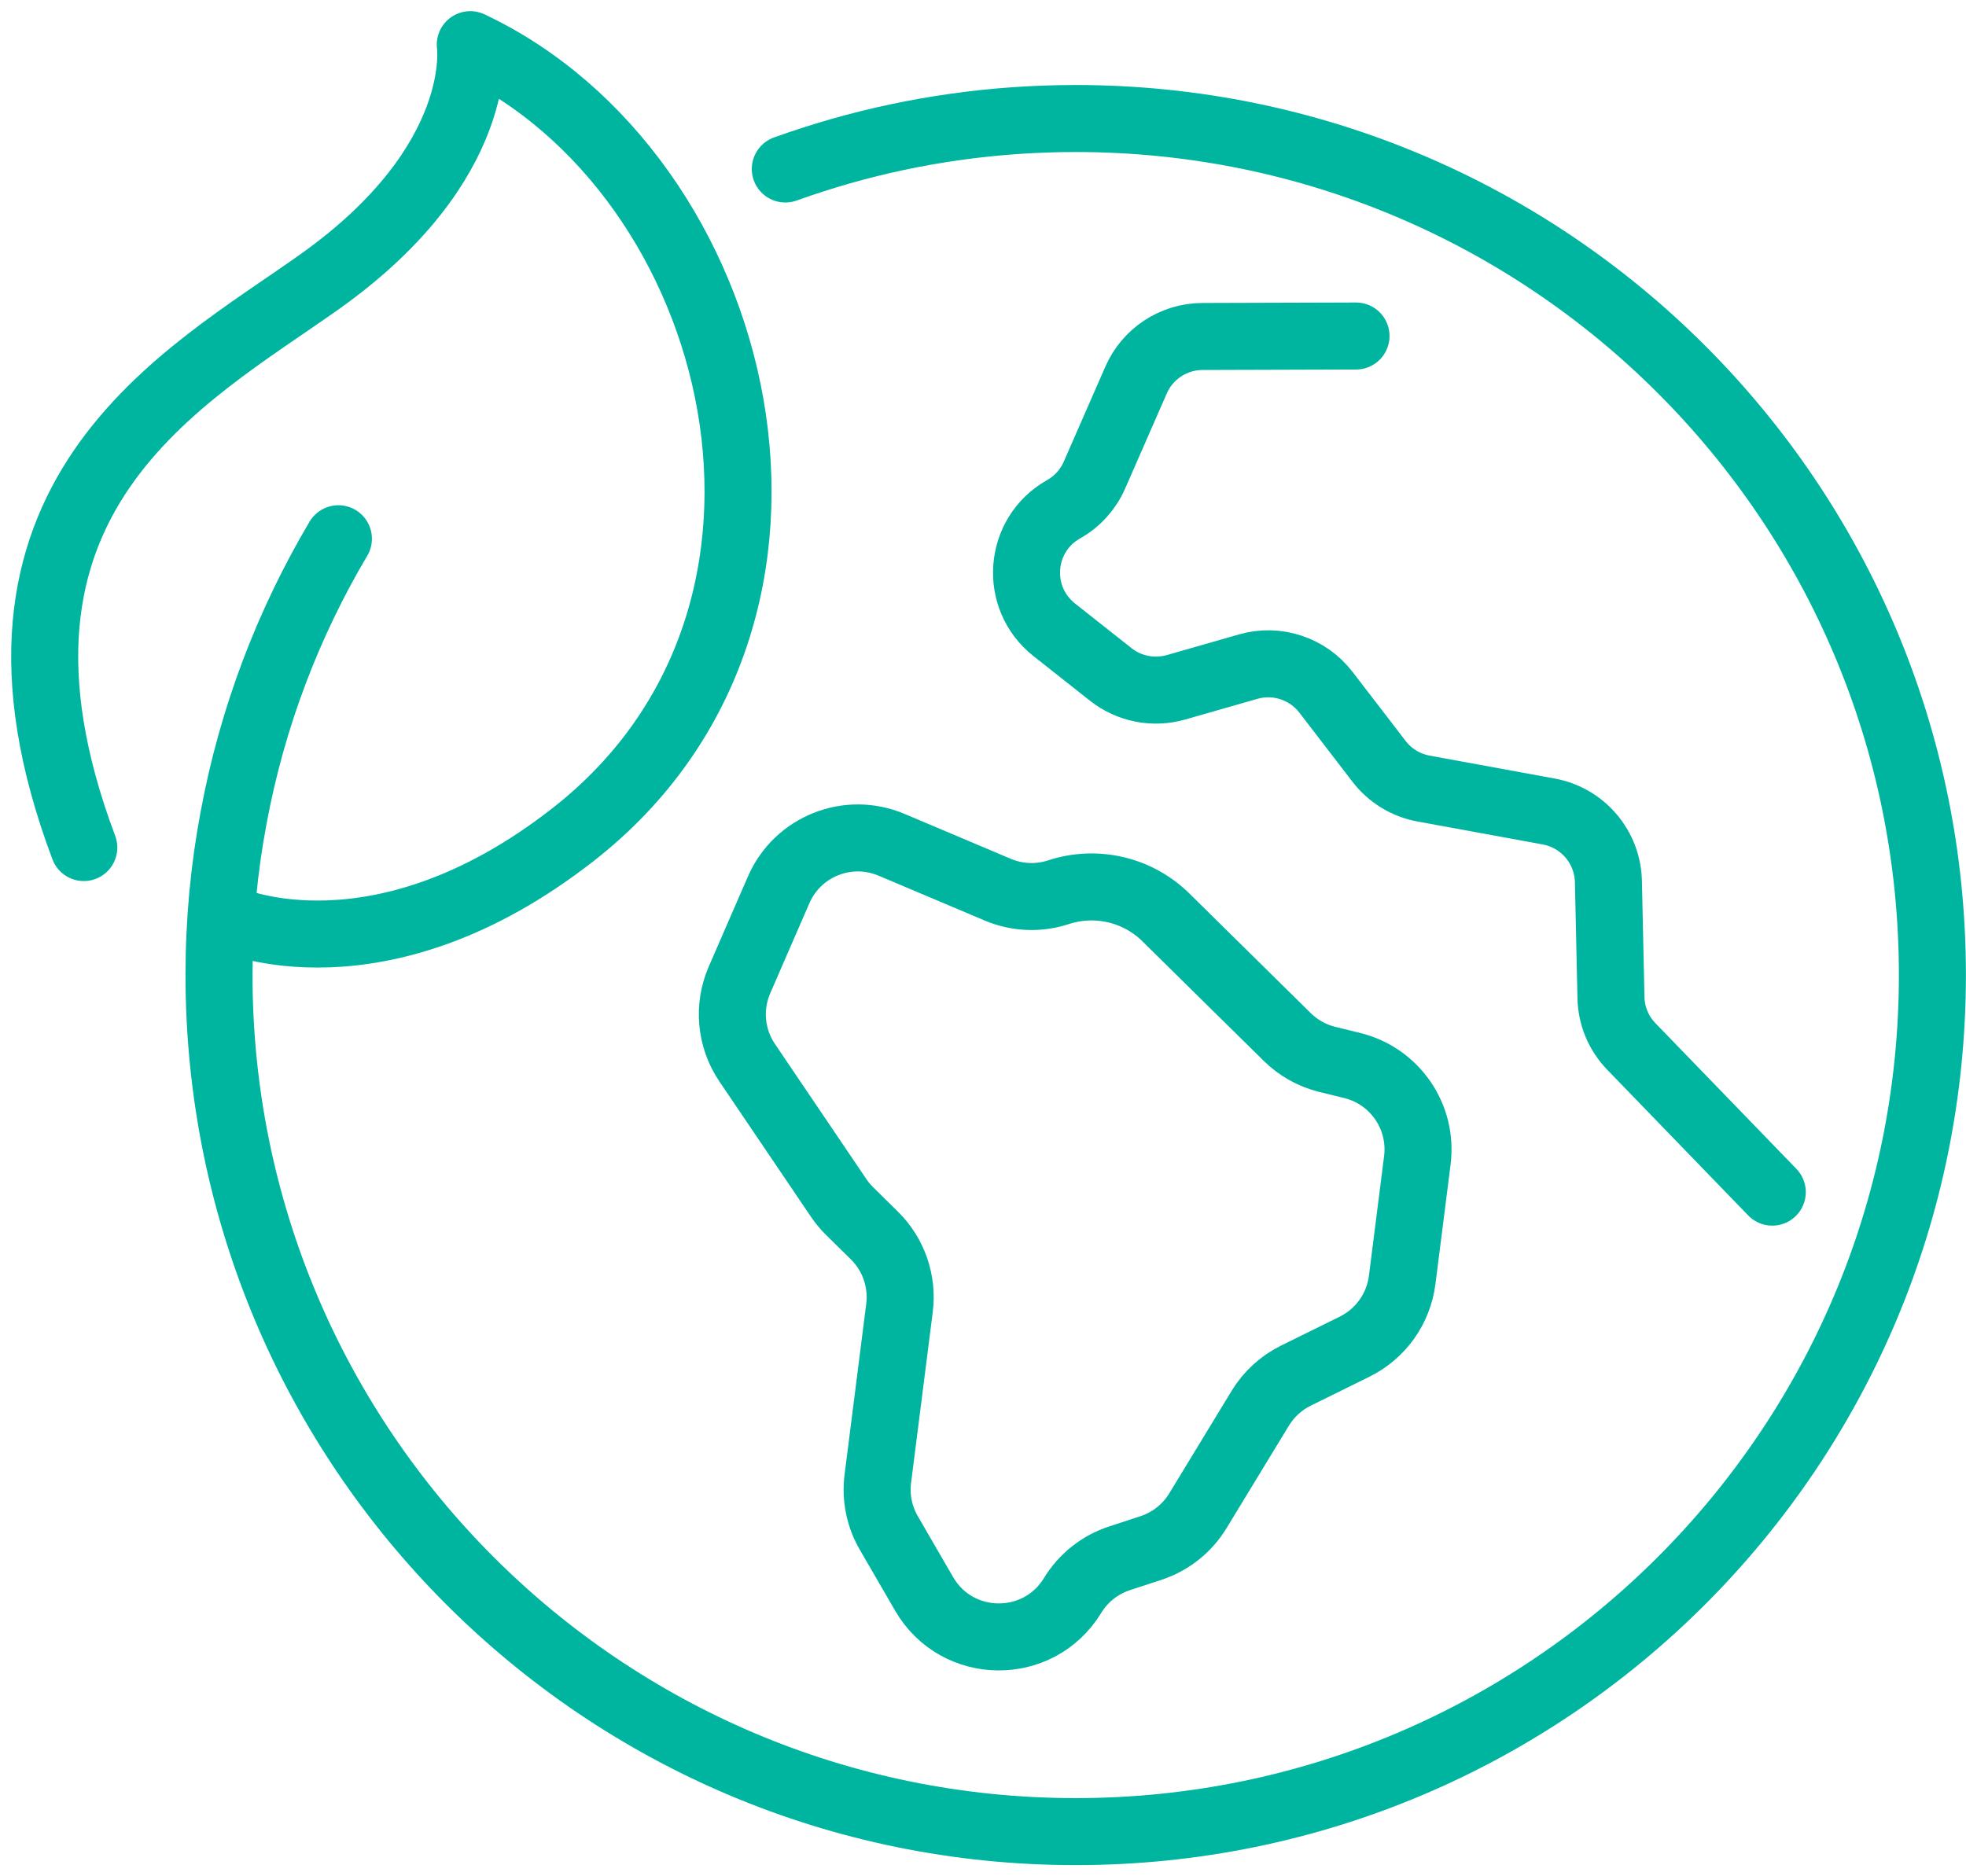
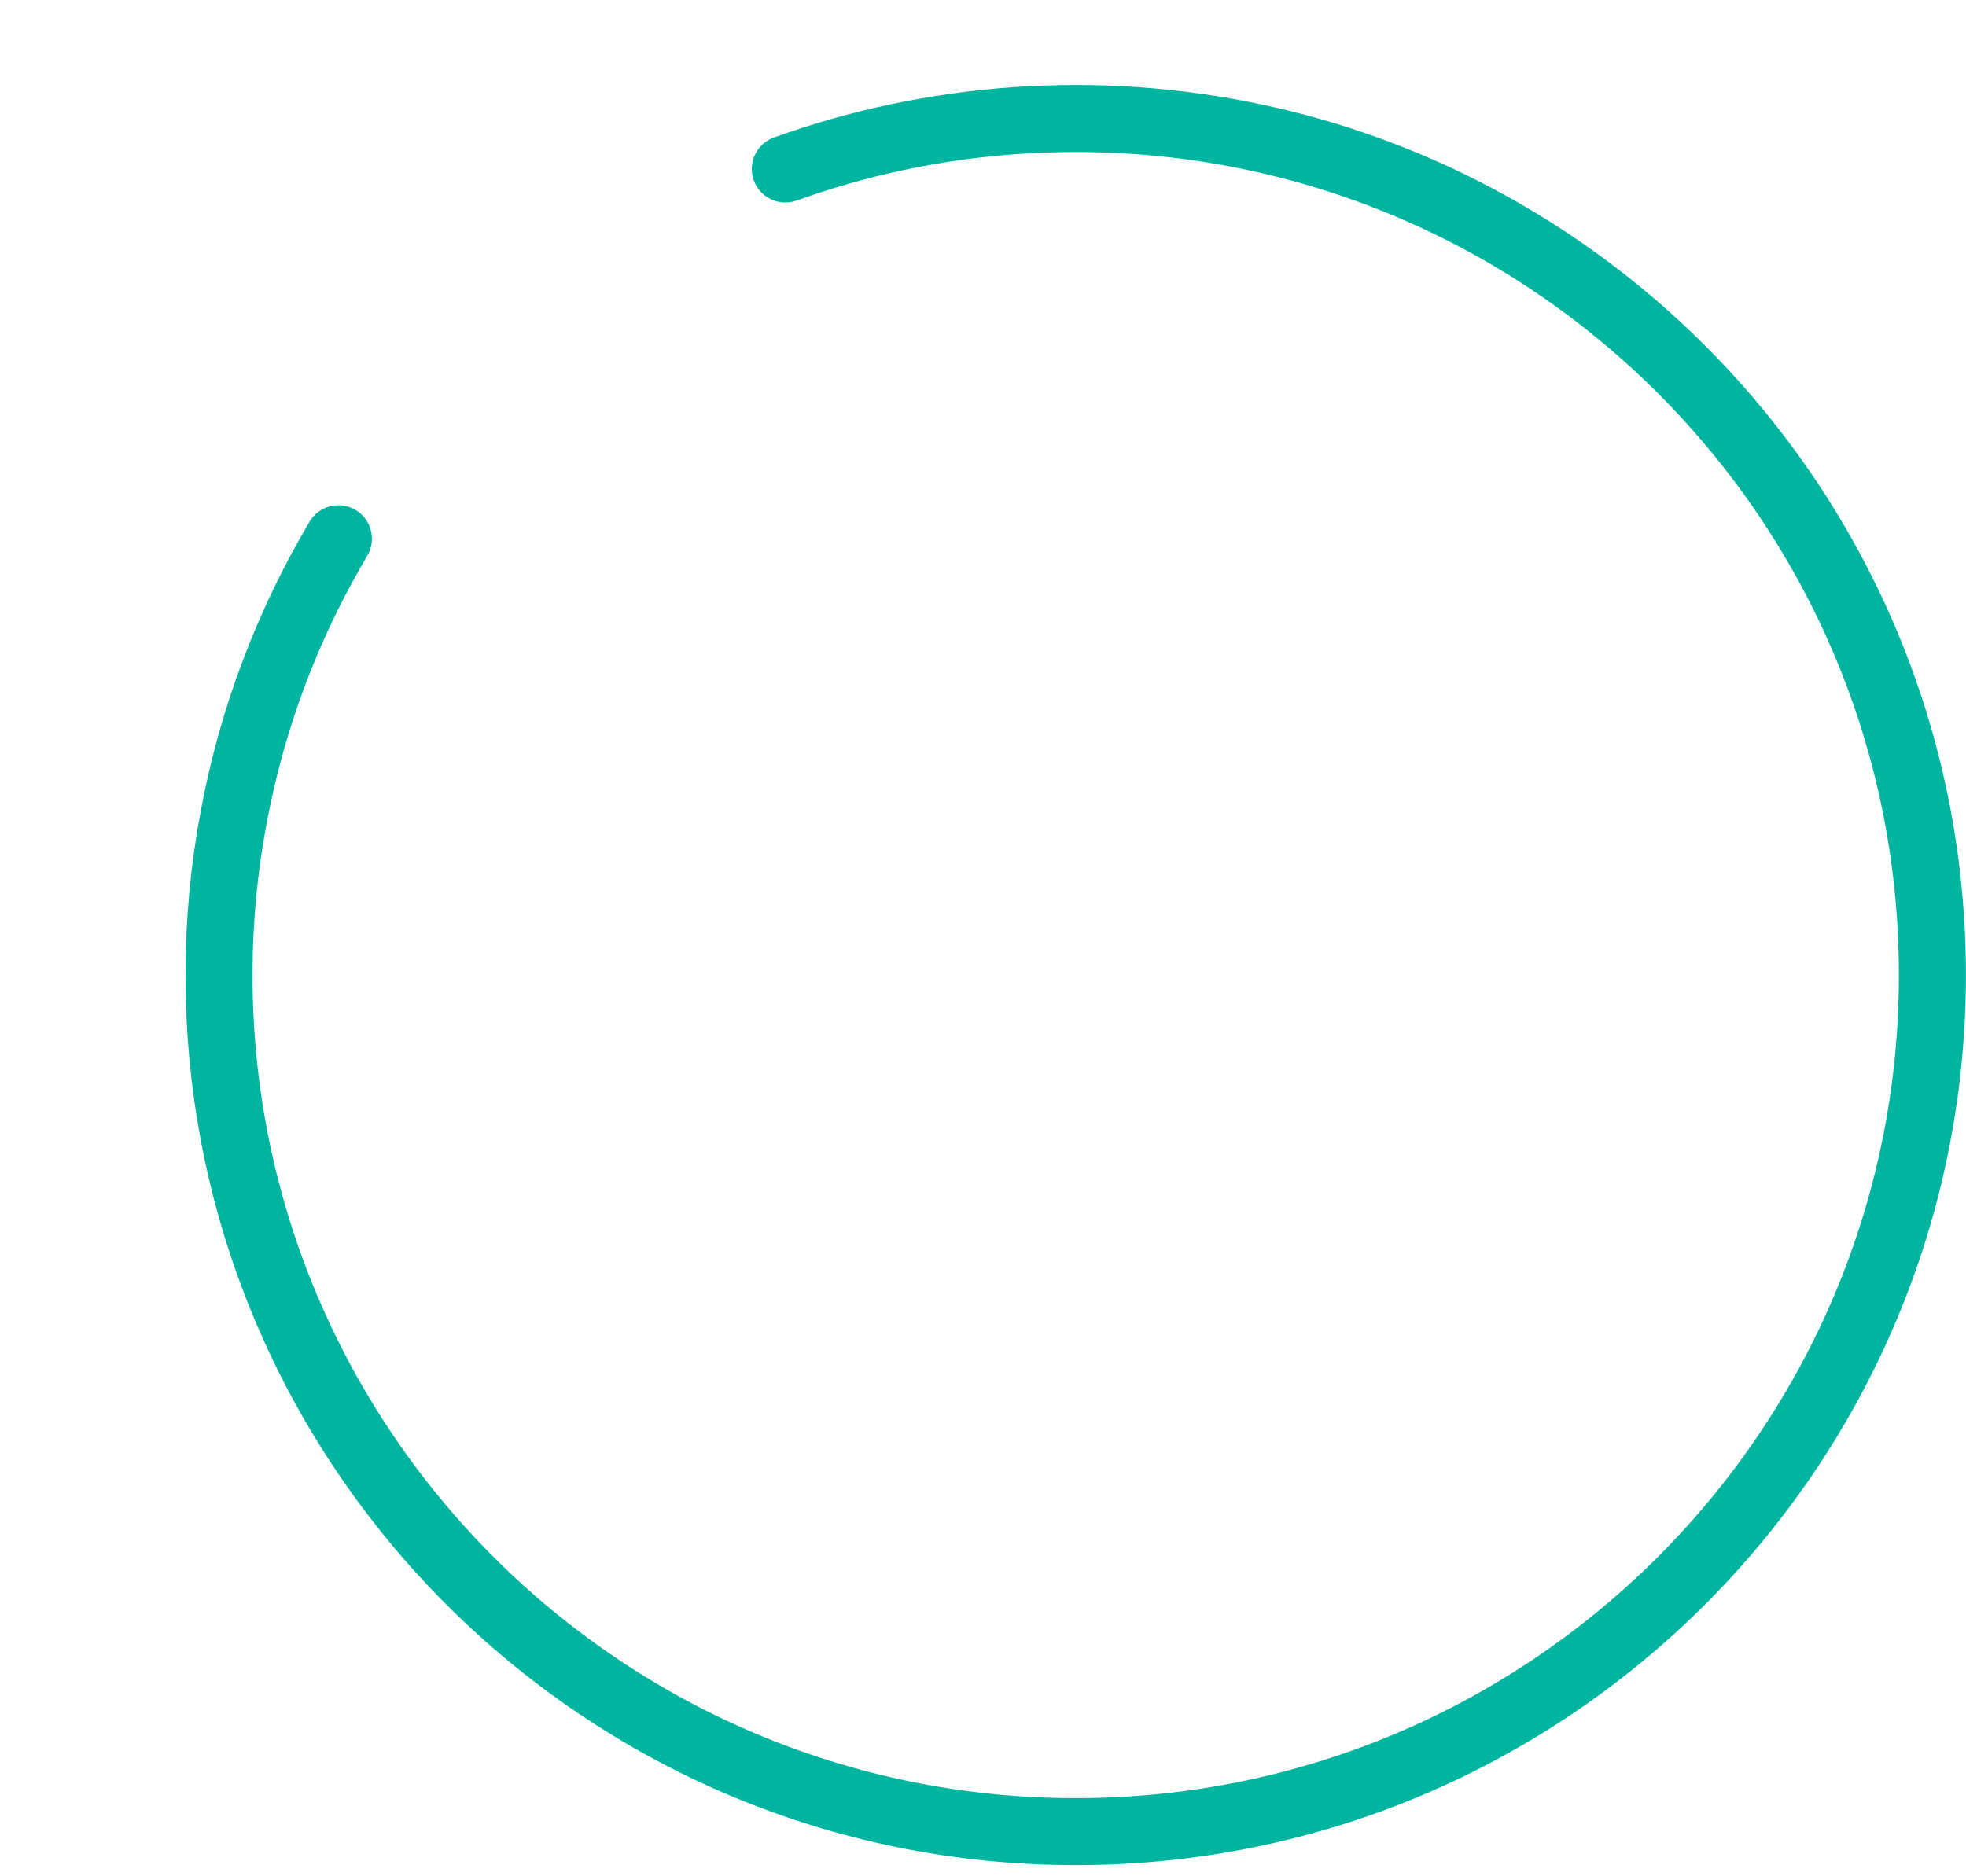
<svg xmlns="http://www.w3.org/2000/svg" width="88" height="84" viewBox="0 0 88 84" fill="none">
-   <path d="M10.294 41.159C10.294 41.159 16.964 44.155 25.653 37.363C38.321 27.466 33.302 7.769 21.05 2C21.05 2 21.827 7.261 14.328 12.597C8.283 16.898 -2.156 22.23 3.751 37.944" stroke="#00B5A0" stroke-width="3" stroke-miterlimit="10" stroke-linecap="round" stroke-linejoin="round" />
-   <path d="M48.01 71.429C48.489 70.643 49.232 70.053 50.106 69.766L51.522 69.302C52.396 69.012 53.139 68.425 53.617 67.639L56.415 63.039C56.797 62.414 57.35 61.908 58.009 61.584L60.635 60.289C61.798 59.714 62.598 58.594 62.762 57.308L63.442 51.943C63.687 49.997 62.437 48.173 60.53 47.703L59.407 47.428C58.732 47.261 58.114 46.914 57.618 46.426L52.187 41.072C50.922 39.824 49.066 39.392 47.379 39.944C46.491 40.236 45.528 40.195 44.667 39.833L39.903 37.819C37.95 36.995 35.698 37.895 34.853 39.839L33.101 43.869C32.573 45.084 32.703 46.481 33.444 47.577L37.538 53.629C37.681 53.843 37.845 54.038 38.026 54.217L39.141 55.315C39.999 56.163 40.414 57.361 40.262 58.556L39.292 66.204C39.186 67.046 39.358 67.896 39.783 68.629L41.364 71.356C42.835 73.895 46.485 73.933 48.01 71.429Z" stroke="#00B5A0" stroke-width="3" stroke-miterlimit="10" stroke-linecap="round" stroke-linejoin="round" />
  <path d="M15.147 24.119C12.902 27.906 11.289 32.117 10.458 36.599C10.026 38.883 9.803 41.249 9.803 43.652C9.803 64.83 26.97 82 48.149 82C69.326 82 86.496 64.83 86.496 43.652C86.496 22.473 69.326 5.306 48.149 5.306C44.498 5.306 40.967 5.818 37.628 6.768C36.797 7.008 35.966 7.273 35.151 7.566" stroke="#00B5A0" stroke-width="3" stroke-miterlimit="10" stroke-linecap="round" stroke-linejoin="round" />
-   <path d="M60.696 15.043L53.827 15.064C52.535 15.067 51.368 15.831 50.851 17.015L48.99 21.267C48.708 21.915 48.223 22.453 47.608 22.798L47.604 22.801C45.589 23.939 45.371 26.757 47.187 28.194L49.717 30.193C50.54 30.844 51.626 31.058 52.635 30.771L55.868 29.845C57.152 29.475 58.532 29.93 59.348 30.988L61.73 34.088C62.221 34.727 62.933 35.161 63.724 35.304L69.325 36.331C70.846 36.61 71.96 37.921 71.994 39.465L72.108 44.659C72.124 45.481 72.451 46.264 73.024 46.854L79.329 53.371" stroke="#00B5A0" stroke-width="3" stroke-miterlimit="10" stroke-linecap="round" stroke-linejoin="round" />
</svg>